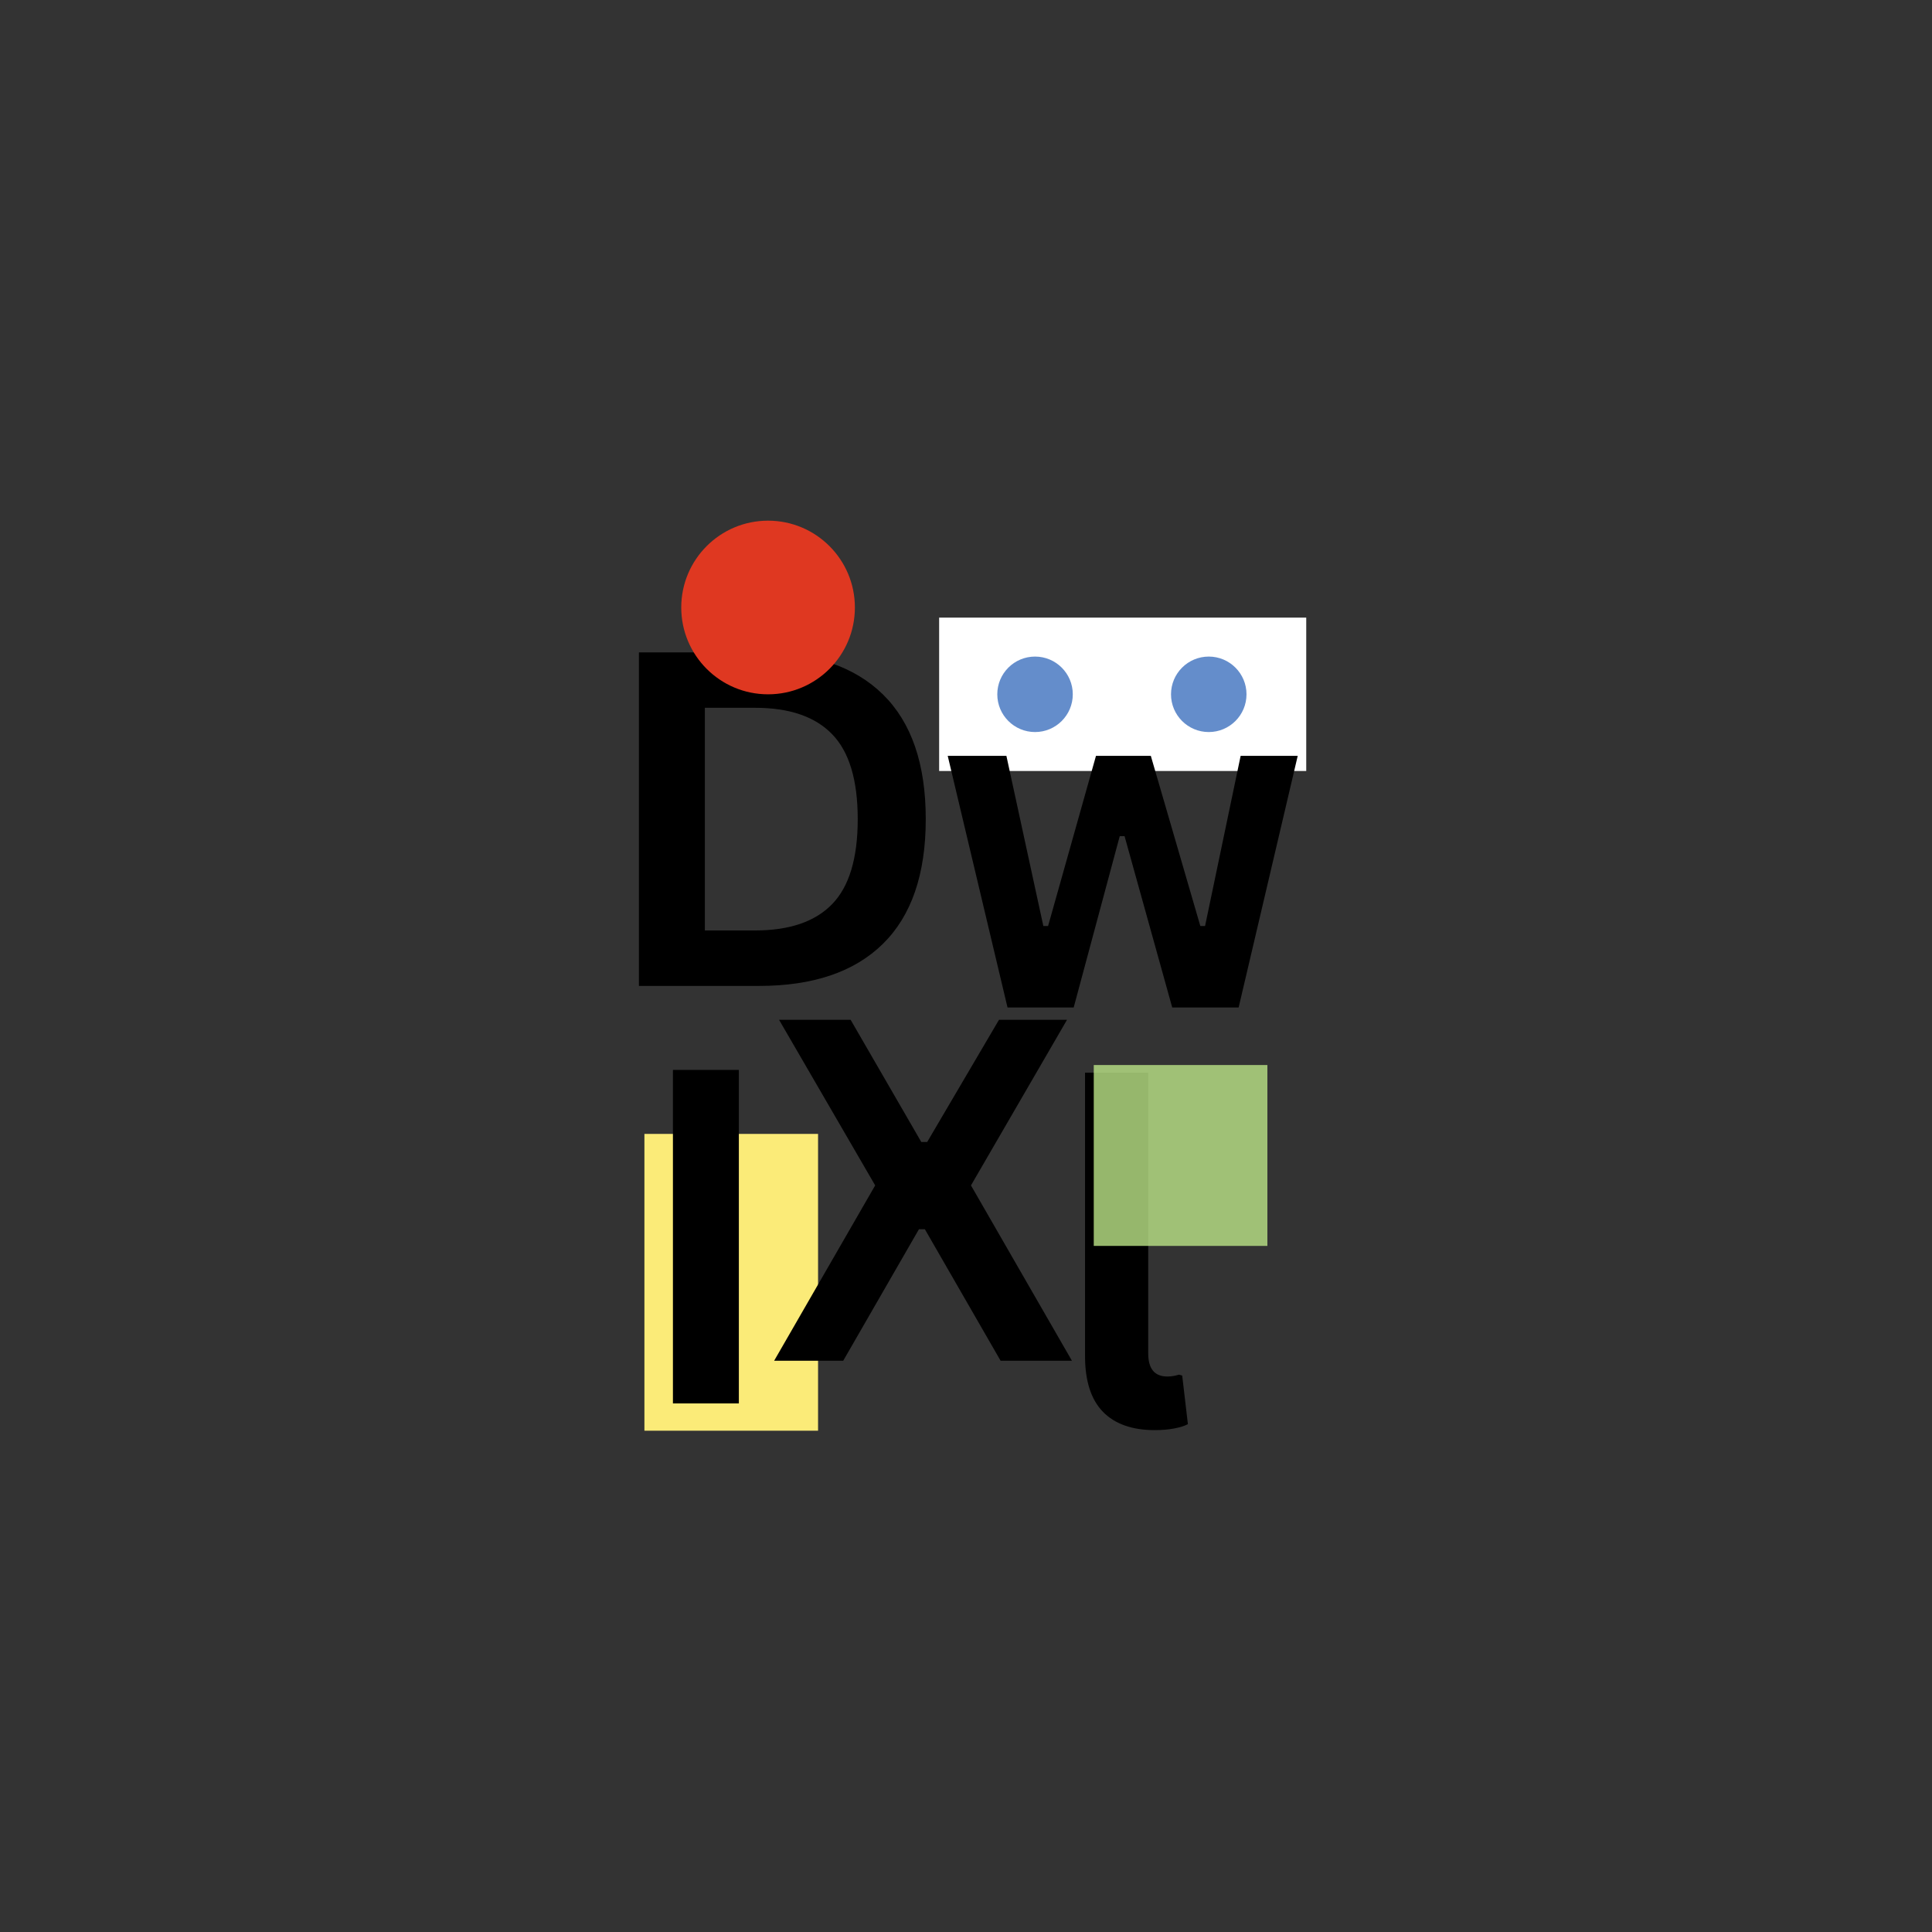
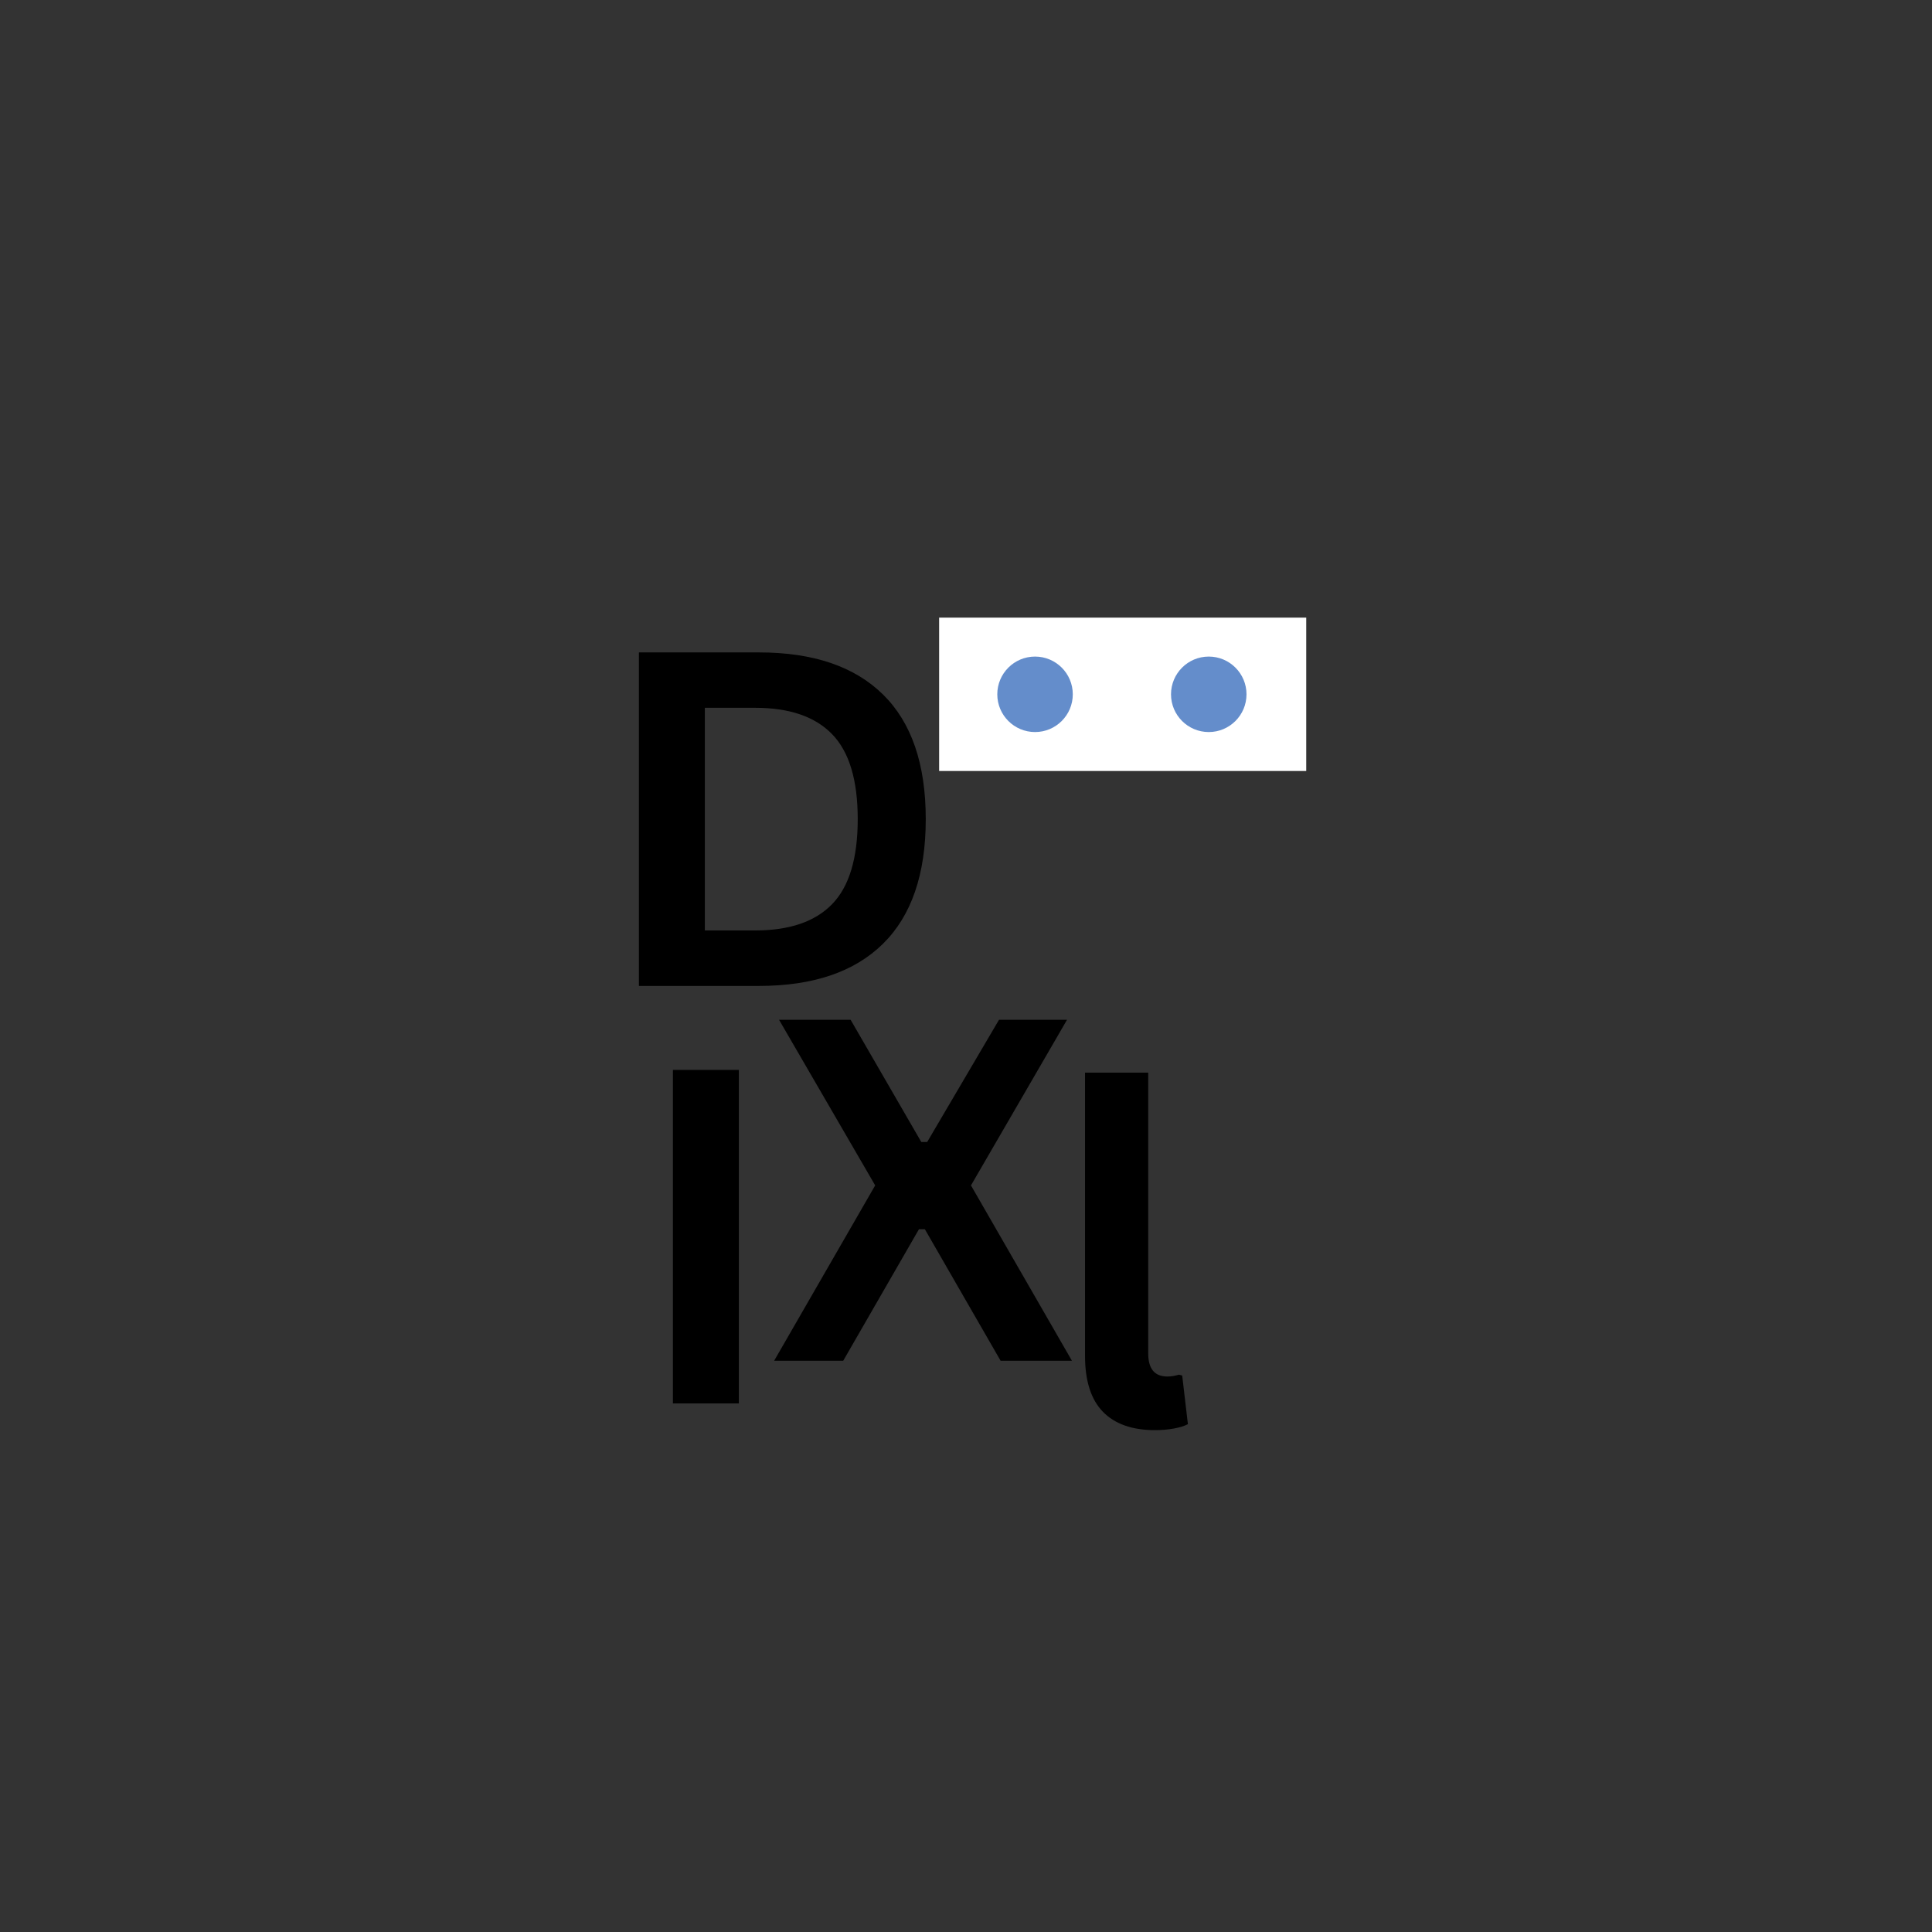
<svg xmlns="http://www.w3.org/2000/svg" version="1.0" preserveAspectRatio="xMidYMid meet" height="500" viewBox="0 0 375 375" zoomAndPan="magnify" width="500">
  <rect x="0" y="0" width="375" height="375" fill="#333333" stroke="none" />
  <defs>
    <filter id="5e7da3e642" height="100%" width="100%" y="0%" x="0%">
      <feColorMatrix color-interpolation-filters="sRGB" values="0 0 0 0 1 0 0 0 0 1 0 0 0 0 1 0 0 0 1 0" />
    </filter>
    <g />
    <clipPath id="c26326f100">
-       <path clip-rule="nonzero" d="M 125.082 220.09 L 158.785 220.09 L 158.785 277.695 L 125.082 277.695 Z M 125.082 220.09" />
-     </clipPath>
+       </clipPath>
    <mask id="b8ddebd396">
      <g filter="url(#5e7da3e642)">
        <rect fill-opacity="0.81" height="450" y="-37.5" fill="#000000" width="450" x="-37.5" />
      </g>
    </mask>
    <clipPath id="e75a77e207">
      <path clip-rule="nonzero" d="M 0.297 0.719 L 34 0.719 L 34 35.828 L 0.297 35.828 Z M 0.297 0.719" />
    </clipPath>
    <clipPath id="59f72f1315">
      <rect height="36" y="0" width="35" x="0" />
    </clipPath>
    <clipPath id="a9ffa2b649">
      <path clip-rule="nonzero" d="M 182.285 119.879 L 253.539 119.879 L 253.539 149.652 L 182.285 149.652 Z M 182.285 119.879" />
    </clipPath>
    <clipPath id="ab10a43bbd">
      <path clip-rule="nonzero" d="M 193.574 127.441 L 208.227 127.441 L 208.227 142.09 L 193.574 142.09 Z M 193.574 127.441" />
    </clipPath>
    <clipPath id="1a716233a6">
      <path clip-rule="nonzero" d="M 200.902 127.441 C 196.855 127.441 193.574 130.719 193.574 134.766 C 193.574 138.812 196.855 142.09 200.902 142.09 C 204.949 142.09 208.227 138.812 208.227 134.766 C 208.227 130.719 204.949 127.441 200.902 127.441 Z M 200.902 127.441" />
    </clipPath>
    <clipPath id="c6f90f267f">
      <path clip-rule="nonzero" d="M 227.293 127.441 L 241.945 127.441 L 241.945 142.09 L 227.293 142.09 Z M 227.293 127.441" />
    </clipPath>
    <clipPath id="bcdbe608b4">
      <path clip-rule="nonzero" d="M 234.621 127.441 C 230.574 127.441 227.293 130.719 227.293 134.766 C 227.293 138.812 230.574 142.09 234.621 142.09 C 238.664 142.09 241.945 138.812 241.945 134.766 C 241.945 130.719 238.664 127.441 234.621 127.441 Z M 234.621 127.441" />
    </clipPath>
    <clipPath id="32b4771107">
-       <path clip-rule="nonzero" d="M 132.23 101.062 L 165.934 101.062 L 165.934 134.766 L 132.23 134.766 Z M 132.23 101.062" />
-     </clipPath>
+       </clipPath>
    <clipPath id="206004a506">
      <path clip-rule="nonzero" d="M 149.082 101.062 C 139.773 101.062 132.23 108.605 132.23 117.914 C 132.23 127.219 139.773 134.766 149.082 134.766 C 158.391 134.766 165.934 127.219 165.934 117.914 C 165.934 108.605 158.391 101.062 149.082 101.062 Z M 149.082 101.062" />
    </clipPath>
  </defs>
  <g clip-path="url(#c26326f100)">
    <path fill-rule="nonzero" fill-opacity="1" d="M 125.082 220.09 L 158.785 220.09 L 158.785 277.758 L 125.082 277.758 Z M 125.082 220.09" fill="#fbeb78" />
  </g>
  <g fill-opacity="1" fill="#000000">
    <g transform="translate(203.869, 276.649)">
      <g>
        <path d="M 20.281 0.938 C 15.883 0.938 12.523 -0.25 10.203 -2.625 C 7.891 -5.008 6.734 -8.625 6.734 -13.469 L 6.734 -68.453 L 19 -68.453 L 19 -13.953 C 19 -10.961 20.238 -9.469 22.719 -9.469 C 23.426 -9.469 24.176 -9.586 24.969 -9.828 L 25.594 -9.656 L 26.703 -0.219 C 26.023 0.133 25.125 0.414 24 0.625 C 22.875 0.832 21.633 0.938 20.281 0.938 Z M 20.281 0.938" />
      </g>
    </g>
  </g>
  <g mask="url(#b8ddebd396)">
    <g transform="matrix(1, 0, 0, 1, 212, 206)">
      <g clip-path="url(#59f72f1315)">
        <g clip-path="url(#e75a77e207)">
-           <path fill-rule="nonzero" fill-opacity="1" d="M 0.297 0.719 L 34 0.719 L 34 35.871 L 0.297 35.871 Z M 0.297 0.719" fill="#b9e185" />
-         </g>
+           </g>
      </g>
    </g>
  </g>
  <g clip-path="url(#a9ffa2b649)">
    <path fill-rule="nonzero" fill-opacity="1" d="M 182.285 119.879 L 253.582 119.879 L 253.582 149.652 L 182.285 149.652 Z M 182.285 119.879" fill="#ffffff" />
  </g>
  <g clip-path="url(#ab10a43bbd)">
    <g clip-path="url(#1a716233a6)">
      <path fill-rule="nonzero" fill-opacity="1" d="M 193.574 127.441 L 208.227 127.441 L 208.227 142.09 L 193.574 142.09 Z M 193.574 127.441" fill="#648dcb" />
    </g>
  </g>
  <g clip-path="url(#c6f90f267f)">
    <g clip-path="url(#bcdbe608b4)">
      <path fill-rule="nonzero" fill-opacity="1" d="M 227.293 127.441 L 241.945 127.441 L 241.945 142.09 L 227.293 142.09 Z M 227.293 127.441" fill="#648dcb" />
    </g>
  </g>
  <g fill-opacity="1" fill="#000000">
    <g transform="translate(115.61, 191.367)">
      <g>
-         <path d="M 31.703 -64.734 C 42.211 -64.734 50.234 -62.016 55.766 -56.578 C 61.305 -51.148 64.078 -43.082 64.078 -32.375 C 64.078 -21.688 61.305 -13.617 55.766 -8.172 C 50.234 -2.723 42.211 0 31.703 0 L 8.406 0 L 8.406 -64.734 Z M 30.953 -10.766 C 37.617 -10.766 42.602 -12.469 45.906 -15.875 C 49.219 -19.281 50.875 -24.781 50.875 -32.375 C 50.875 -39.957 49.219 -45.453 45.906 -48.859 C 42.602 -52.273 37.617 -53.984 30.953 -53.984 L 21.203 -53.984 L 21.203 -10.766 Z M 30.953 -10.766" />
+         <path d="M 31.703 -64.734 C 42.211 -64.734 50.234 -62.016 55.766 -56.578 C 61.305 -51.148 64.078 -43.082 64.078 -32.375 C 64.078 -21.688 61.305 -13.617 55.766 -8.172 C 50.234 -2.723 42.211 0 31.703 0 L 8.406 0 L 8.406 -64.734 M 30.953 -10.766 C 37.617 -10.766 42.602 -12.469 45.906 -15.875 C 49.219 -19.281 50.875 -24.781 50.875 -32.375 C 50.875 -39.957 49.219 -45.453 45.906 -48.859 C 42.602 -52.273 37.617 -53.984 30.953 -53.984 L 21.203 -53.984 L 21.203 -10.766 Z M 30.953 -10.766" />
      </g>
    </g>
  </g>
  <g fill-opacity="1" fill="#000000">
    <g transform="translate(115.61, 264.117)">
      <g />
    </g>
  </g>
  <g fill-opacity="1" fill="#000000">
    <g transform="translate(132.37, 264.117)">
      <g />
    </g>
  </g>
  <g fill-opacity="1" fill="#000000">
    <g transform="translate(149.137, 264.117)">
      <g>
        <path d="M 14.531 0 L 1.125 0 L 20.734 -34.031 L 2.078 -66.172 L 15.969 -66.172 L 29.688 -42.453 L 30.828 -42.453 L 44.766 -66.172 L 57.969 -66.172 L 39.328 -34.031 L 58.922 0 L 45.078 0 L 30.375 -25.531 L 29.234 -25.531 Z M 14.531 0" />
      </g>
    </g>
  </g>
  <g clip-path="url(#32b4771107)">
    <g clip-path="url(#206004a506)">
      <path fill-rule="nonzero" fill-opacity="1" d="M 132.23 101.062 L 165.934 101.062 L 165.934 134.766 L 132.23 134.766 Z M 132.23 101.062" fill="#df3821" />
    </g>
  </g>
  <g fill-opacity="1" fill="#000000">
    <g transform="translate(182.184, 195.549)">
      <g>
-         <path d="M 26.219 0 L 13.375 0 L 1.766 -48.844 L 13.156 -48.844 L 20.328 -15.812 L 21.25 -15.812 L 30.547 -48.844 L 41.188 -48.844 L 50.797 -15.812 L 51.719 -15.812 L 58.625 -48.844 L 69.703 -48.844 L 58.234 0 L 45.344 0 L 36.094 -33.25 L 35.156 -33.25 Z M 26.219 0" />
-       </g>
+         </g>
    </g>
  </g>
  <g fill-opacity="1" fill="#000000">
    <g transform="translate(122.209, 272.405)">
      <g>
        <path d="M 21.203 0 L 8.406 0 L 8.406 -64.734 L 21.203 -64.734 Z M 21.203 0" />
      </g>
    </g>
  </g>
</svg>